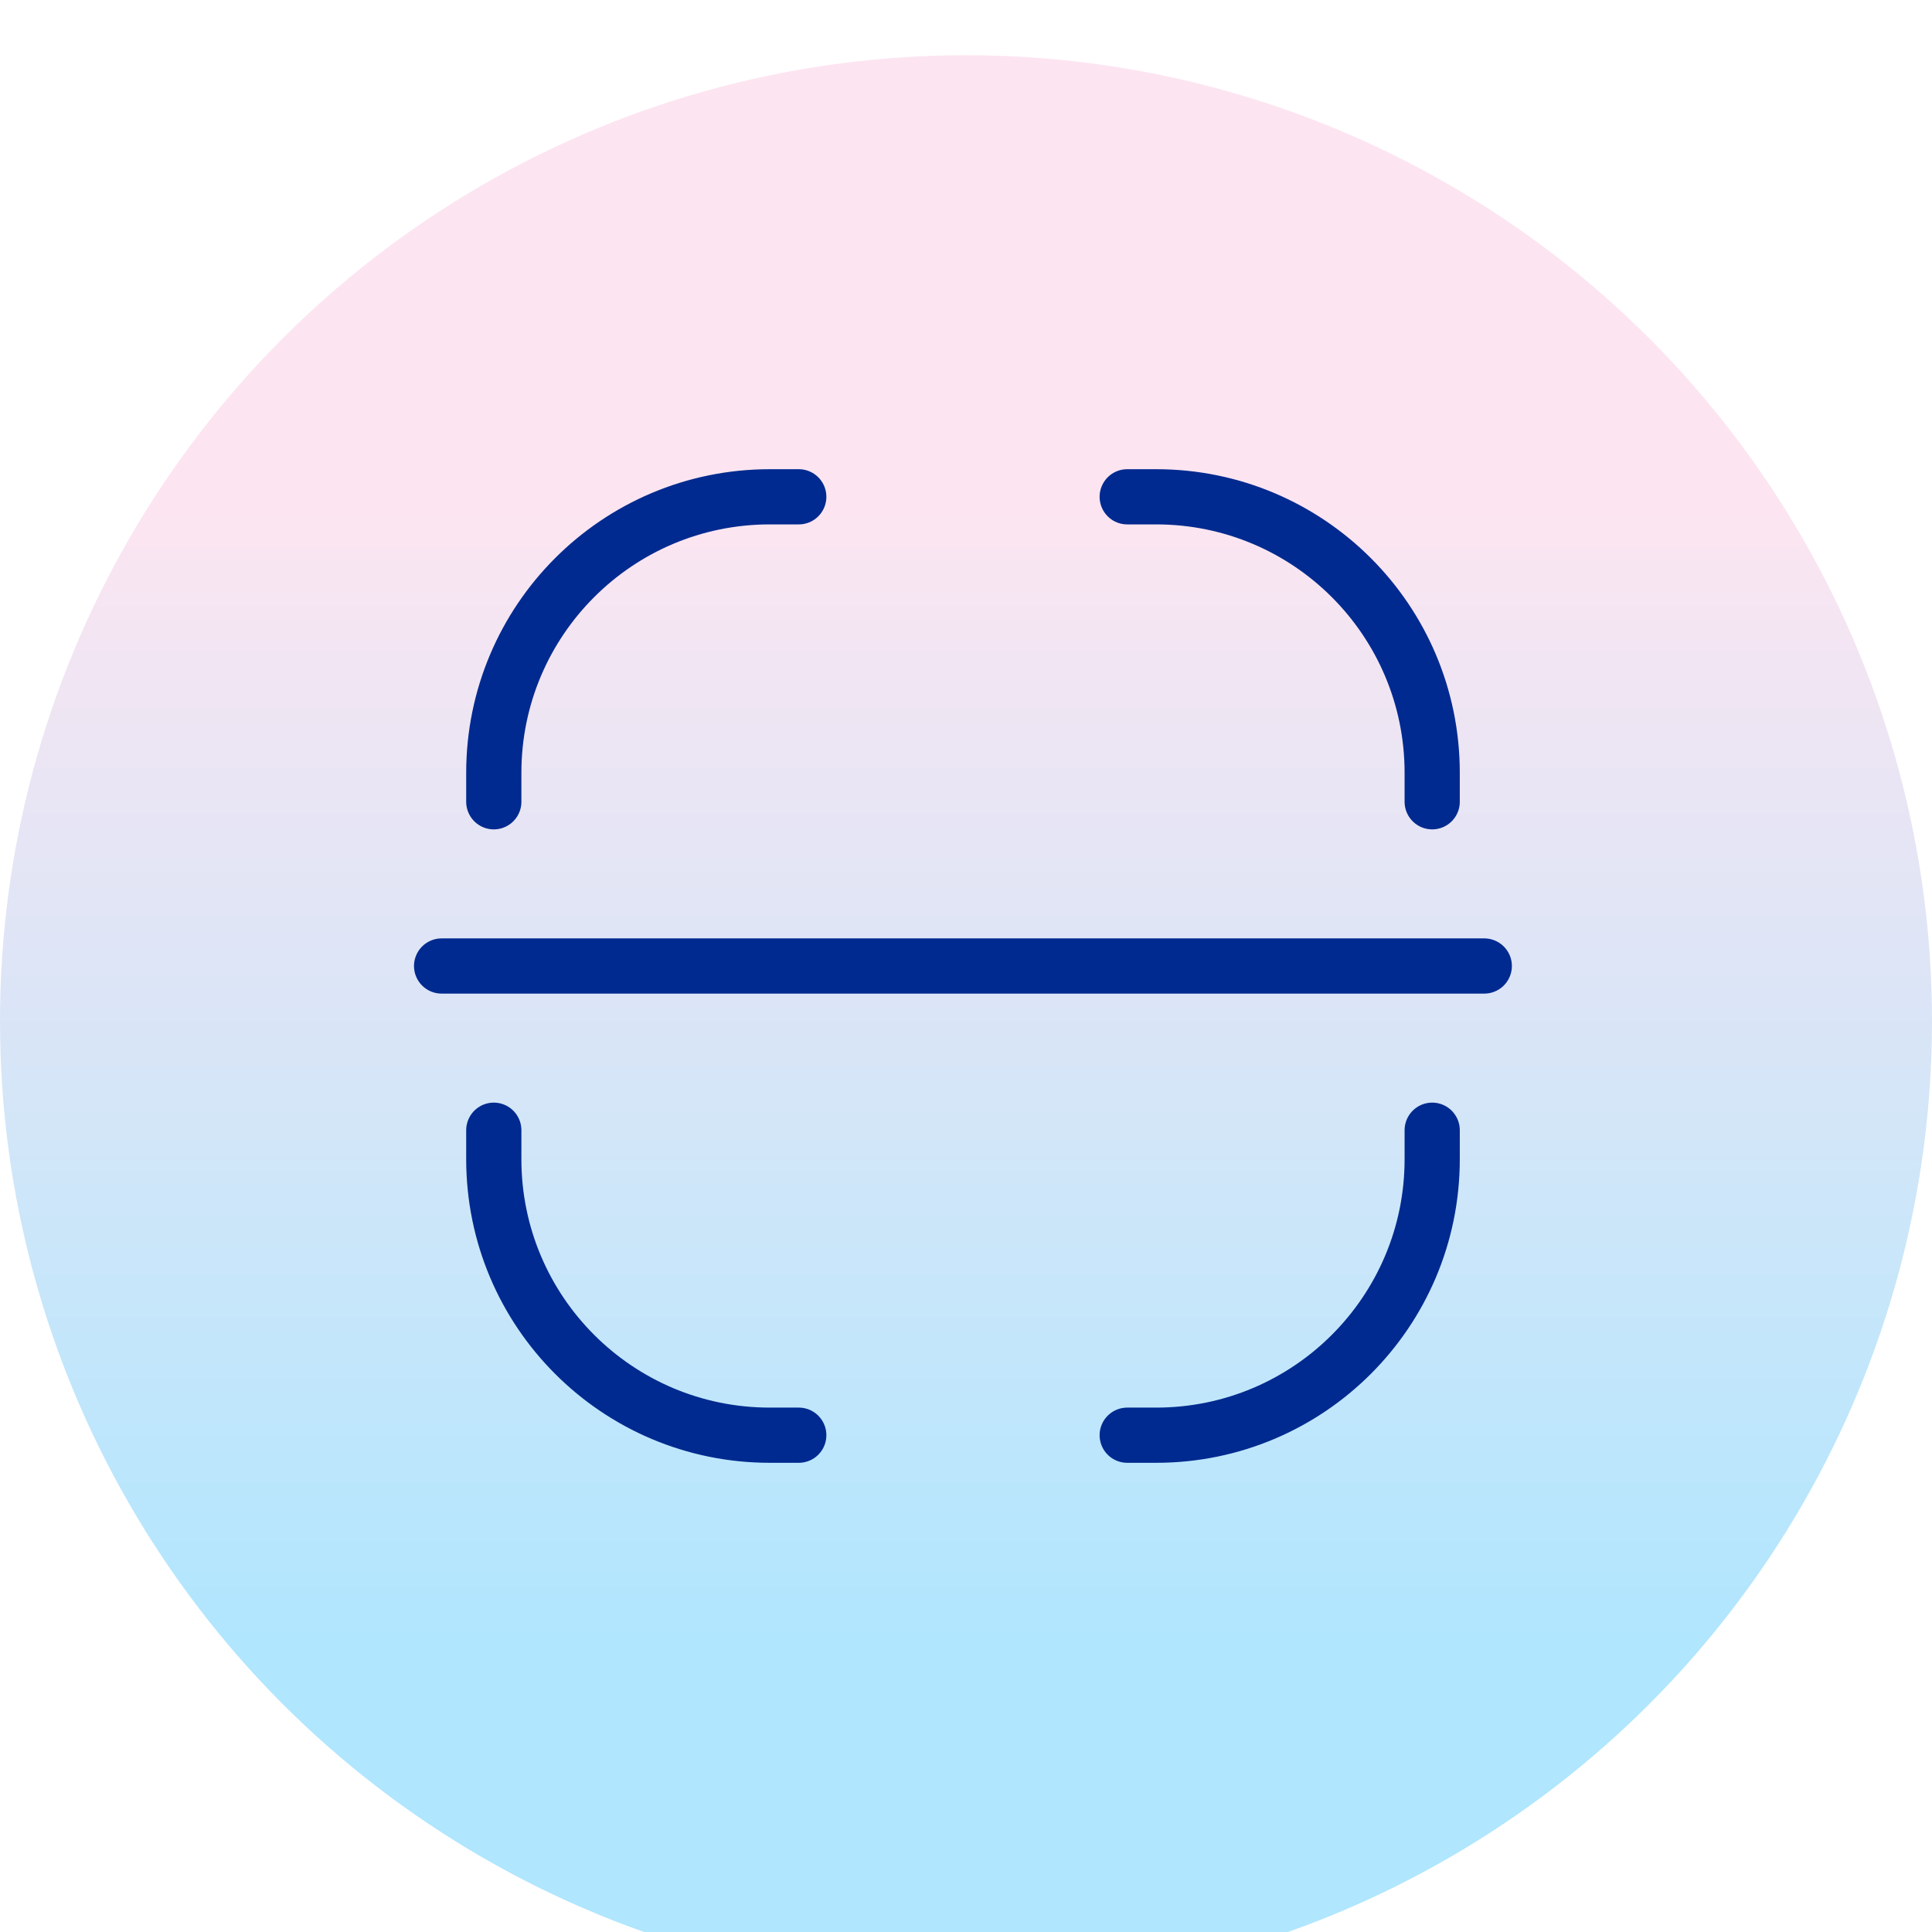
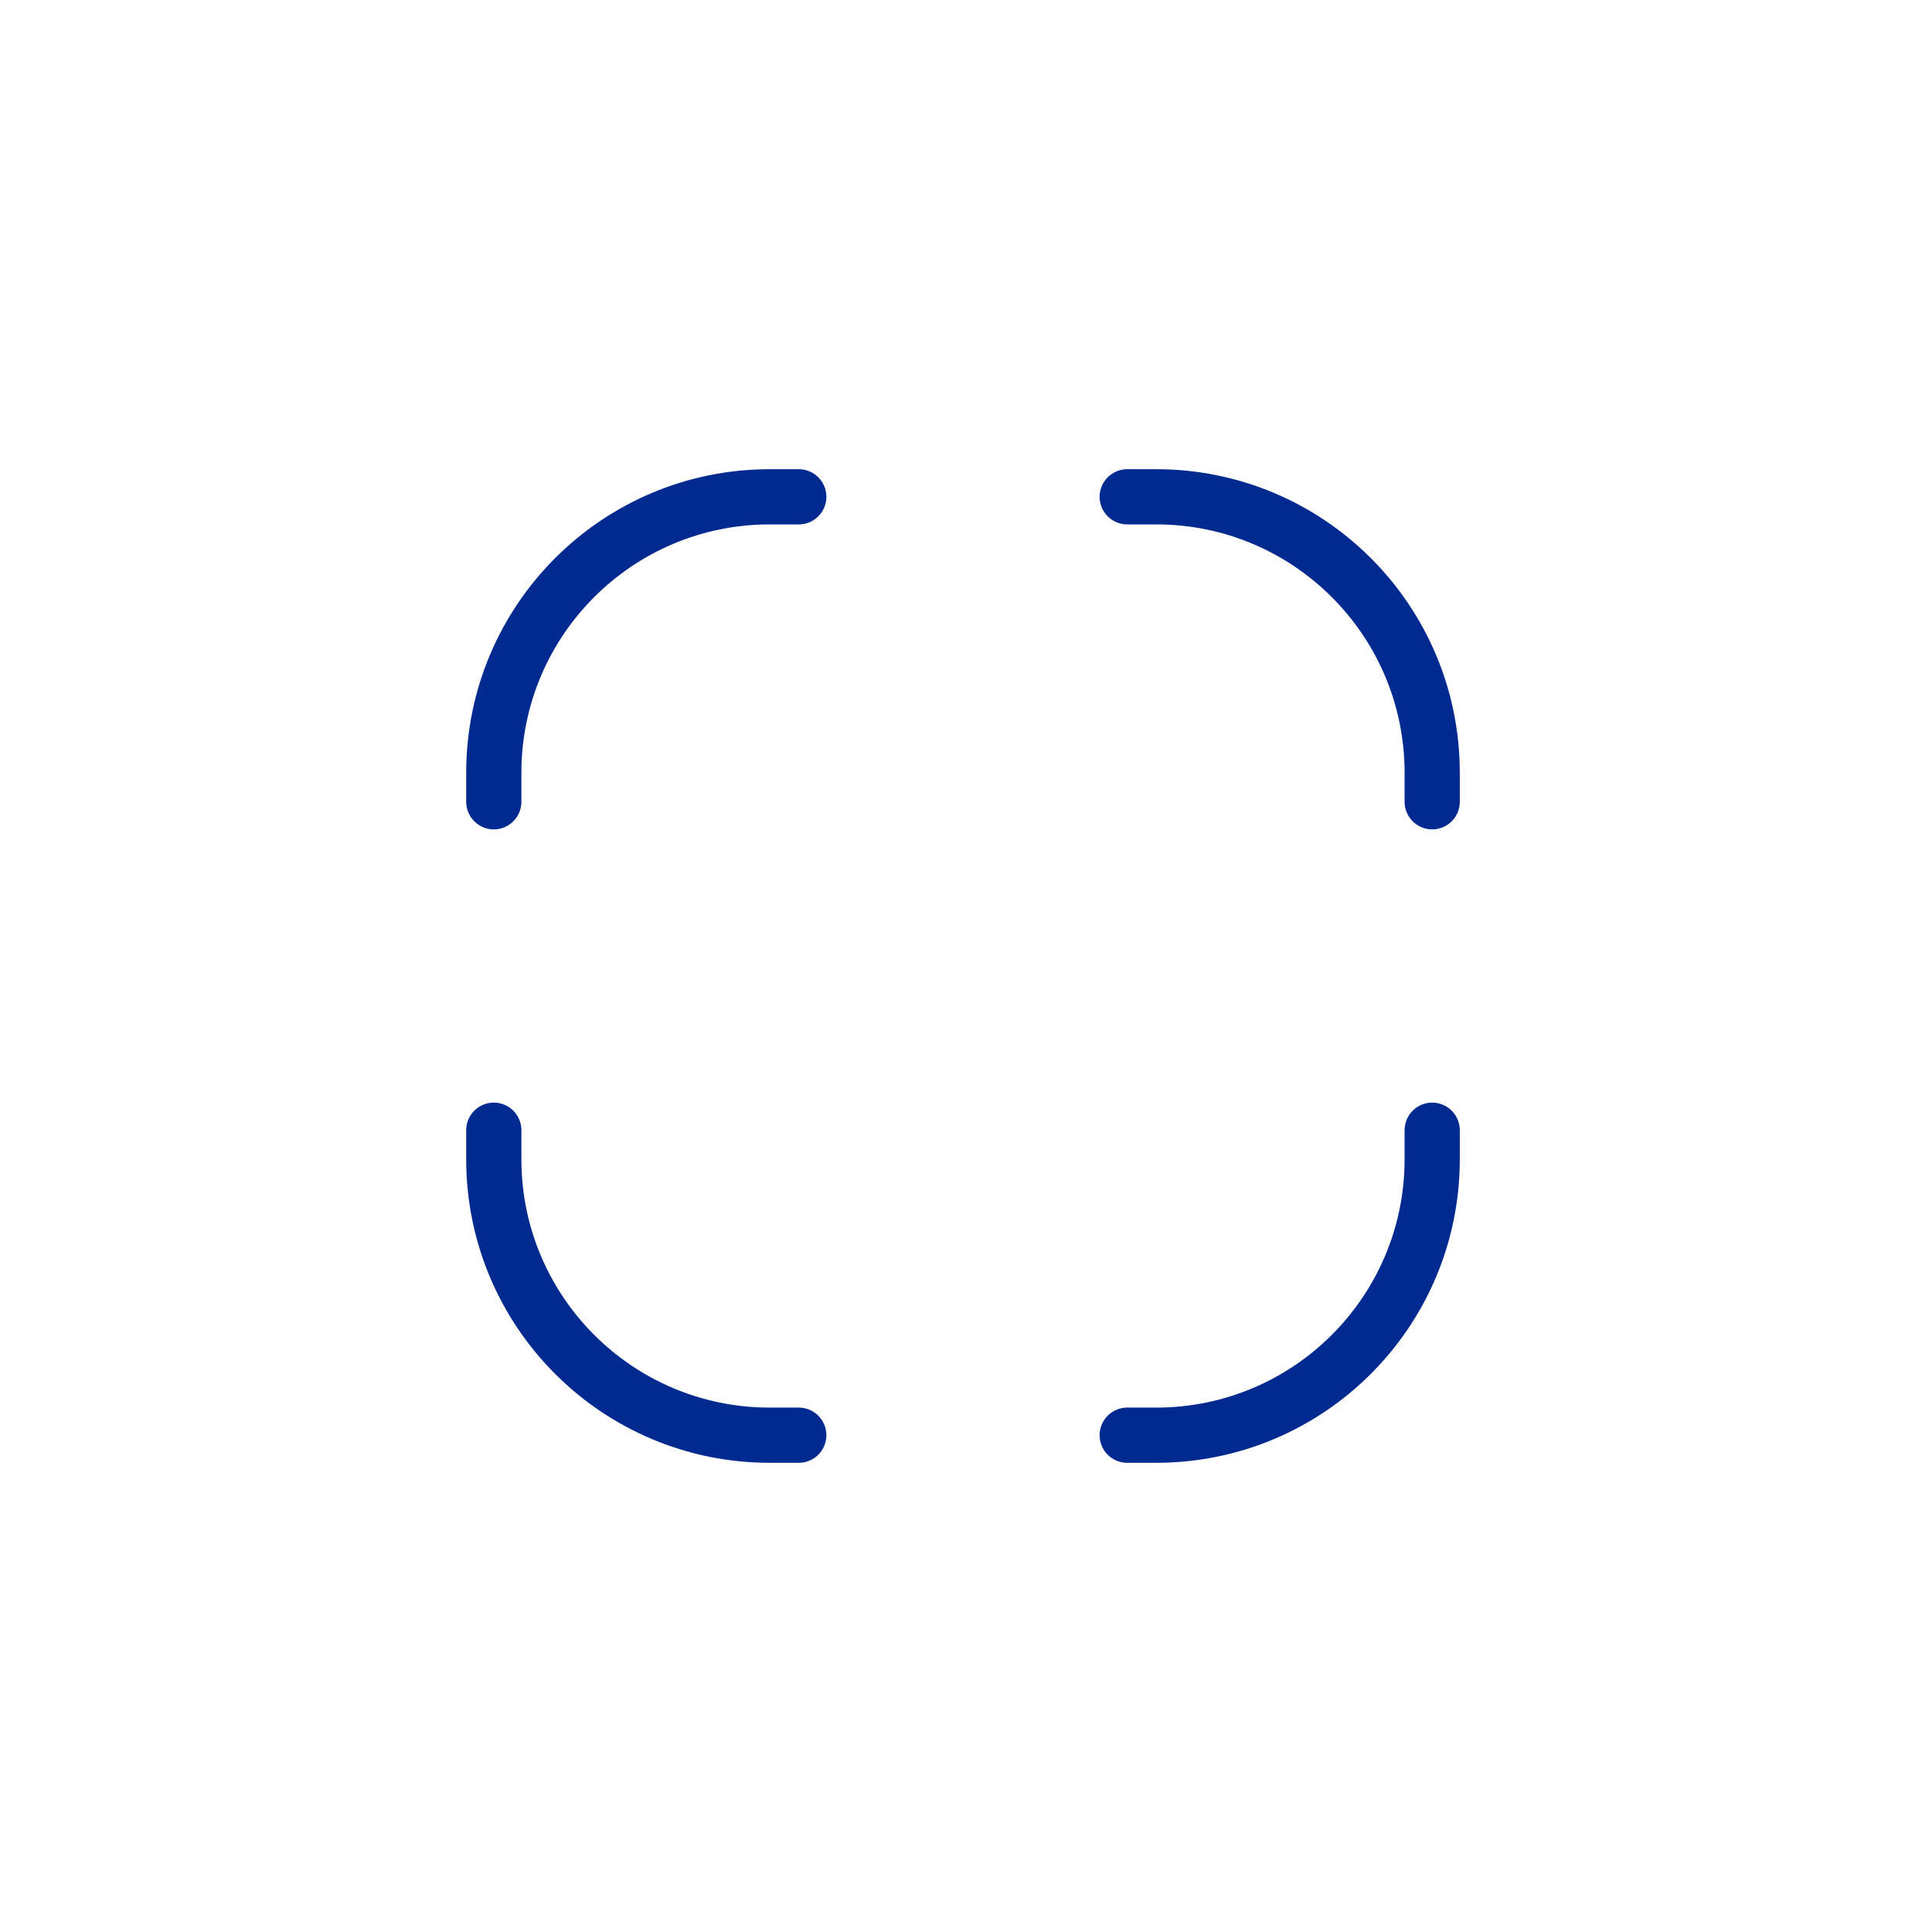
<svg xmlns="http://www.w3.org/2000/svg" width="70" height="70" viewBox="0 0 70 70" fill="none">
  <g filter="url(#filter0_i_6754_19886)">
-     <circle cx="35" cy="35" r="35" fill="url(#paint0_linear_6754_19886)" />
-   </g>
+     </g>
  <path d="M51.891 29.05V28C51.891 22.477 47.413 18 41.891 18H40.841M51.891 40.95V42C51.891 47.523 47.413 52 41.891 52H40.841M28.941 52H27.891C22.368 52 17.891 47.523 17.891 42V40.95M17.891 29.05V28C17.891 22.477 22.368 18 27.891 18H28.941" stroke="#002A8F" stroke-width="2" stroke-linecap="round" />
-   <path d="M53.778 35L16 35" stroke="#002A8F" stroke-width="2" stroke-linecap="round" stroke-linejoin="round" />
  <defs>
    <filter id="filter0_i_6754_19886" x="0" y="0" width="70" height="72" filterUnits="userSpaceOnUse" color-interpolation-filters="sRGB">
      <feFlood flood-opacity="0" result="BackgroundImageFix" />
      <feBlend mode="normal" in="SourceGraphic" in2="BackgroundImageFix" result="shape" />
      <feColorMatrix in="SourceAlpha" type="matrix" values="0 0 0 0 0 0 0 0 0 0 0 0 0 0 0 0 0 0 127 0" result="hardAlpha" />
      <feOffset dy="2" />
      <feGaussianBlur stdDeviation="2" />
      <feComposite in2="hardAlpha" operator="arithmetic" k2="-1" k3="1" />
      <feColorMatrix type="matrix" values="0 0 0 0 0 0 0 0 0 0 0 0 0 0 0 0 0 0 0.1 0" />
      <feBlend mode="normal" in2="shape" result="effect1_innerShadow_6754_19886" />
    </filter>
    <linearGradient id="paint0_linear_6754_19886" x1="35" y1="16.446" x2="35" y2="57.349" gradientUnits="userSpaceOnUse">
      <stop stop-color="#FCE5F1" />
      <stop offset="1" stop-color="#B0E6FE" />
    </linearGradient>
  </defs>
</svg>